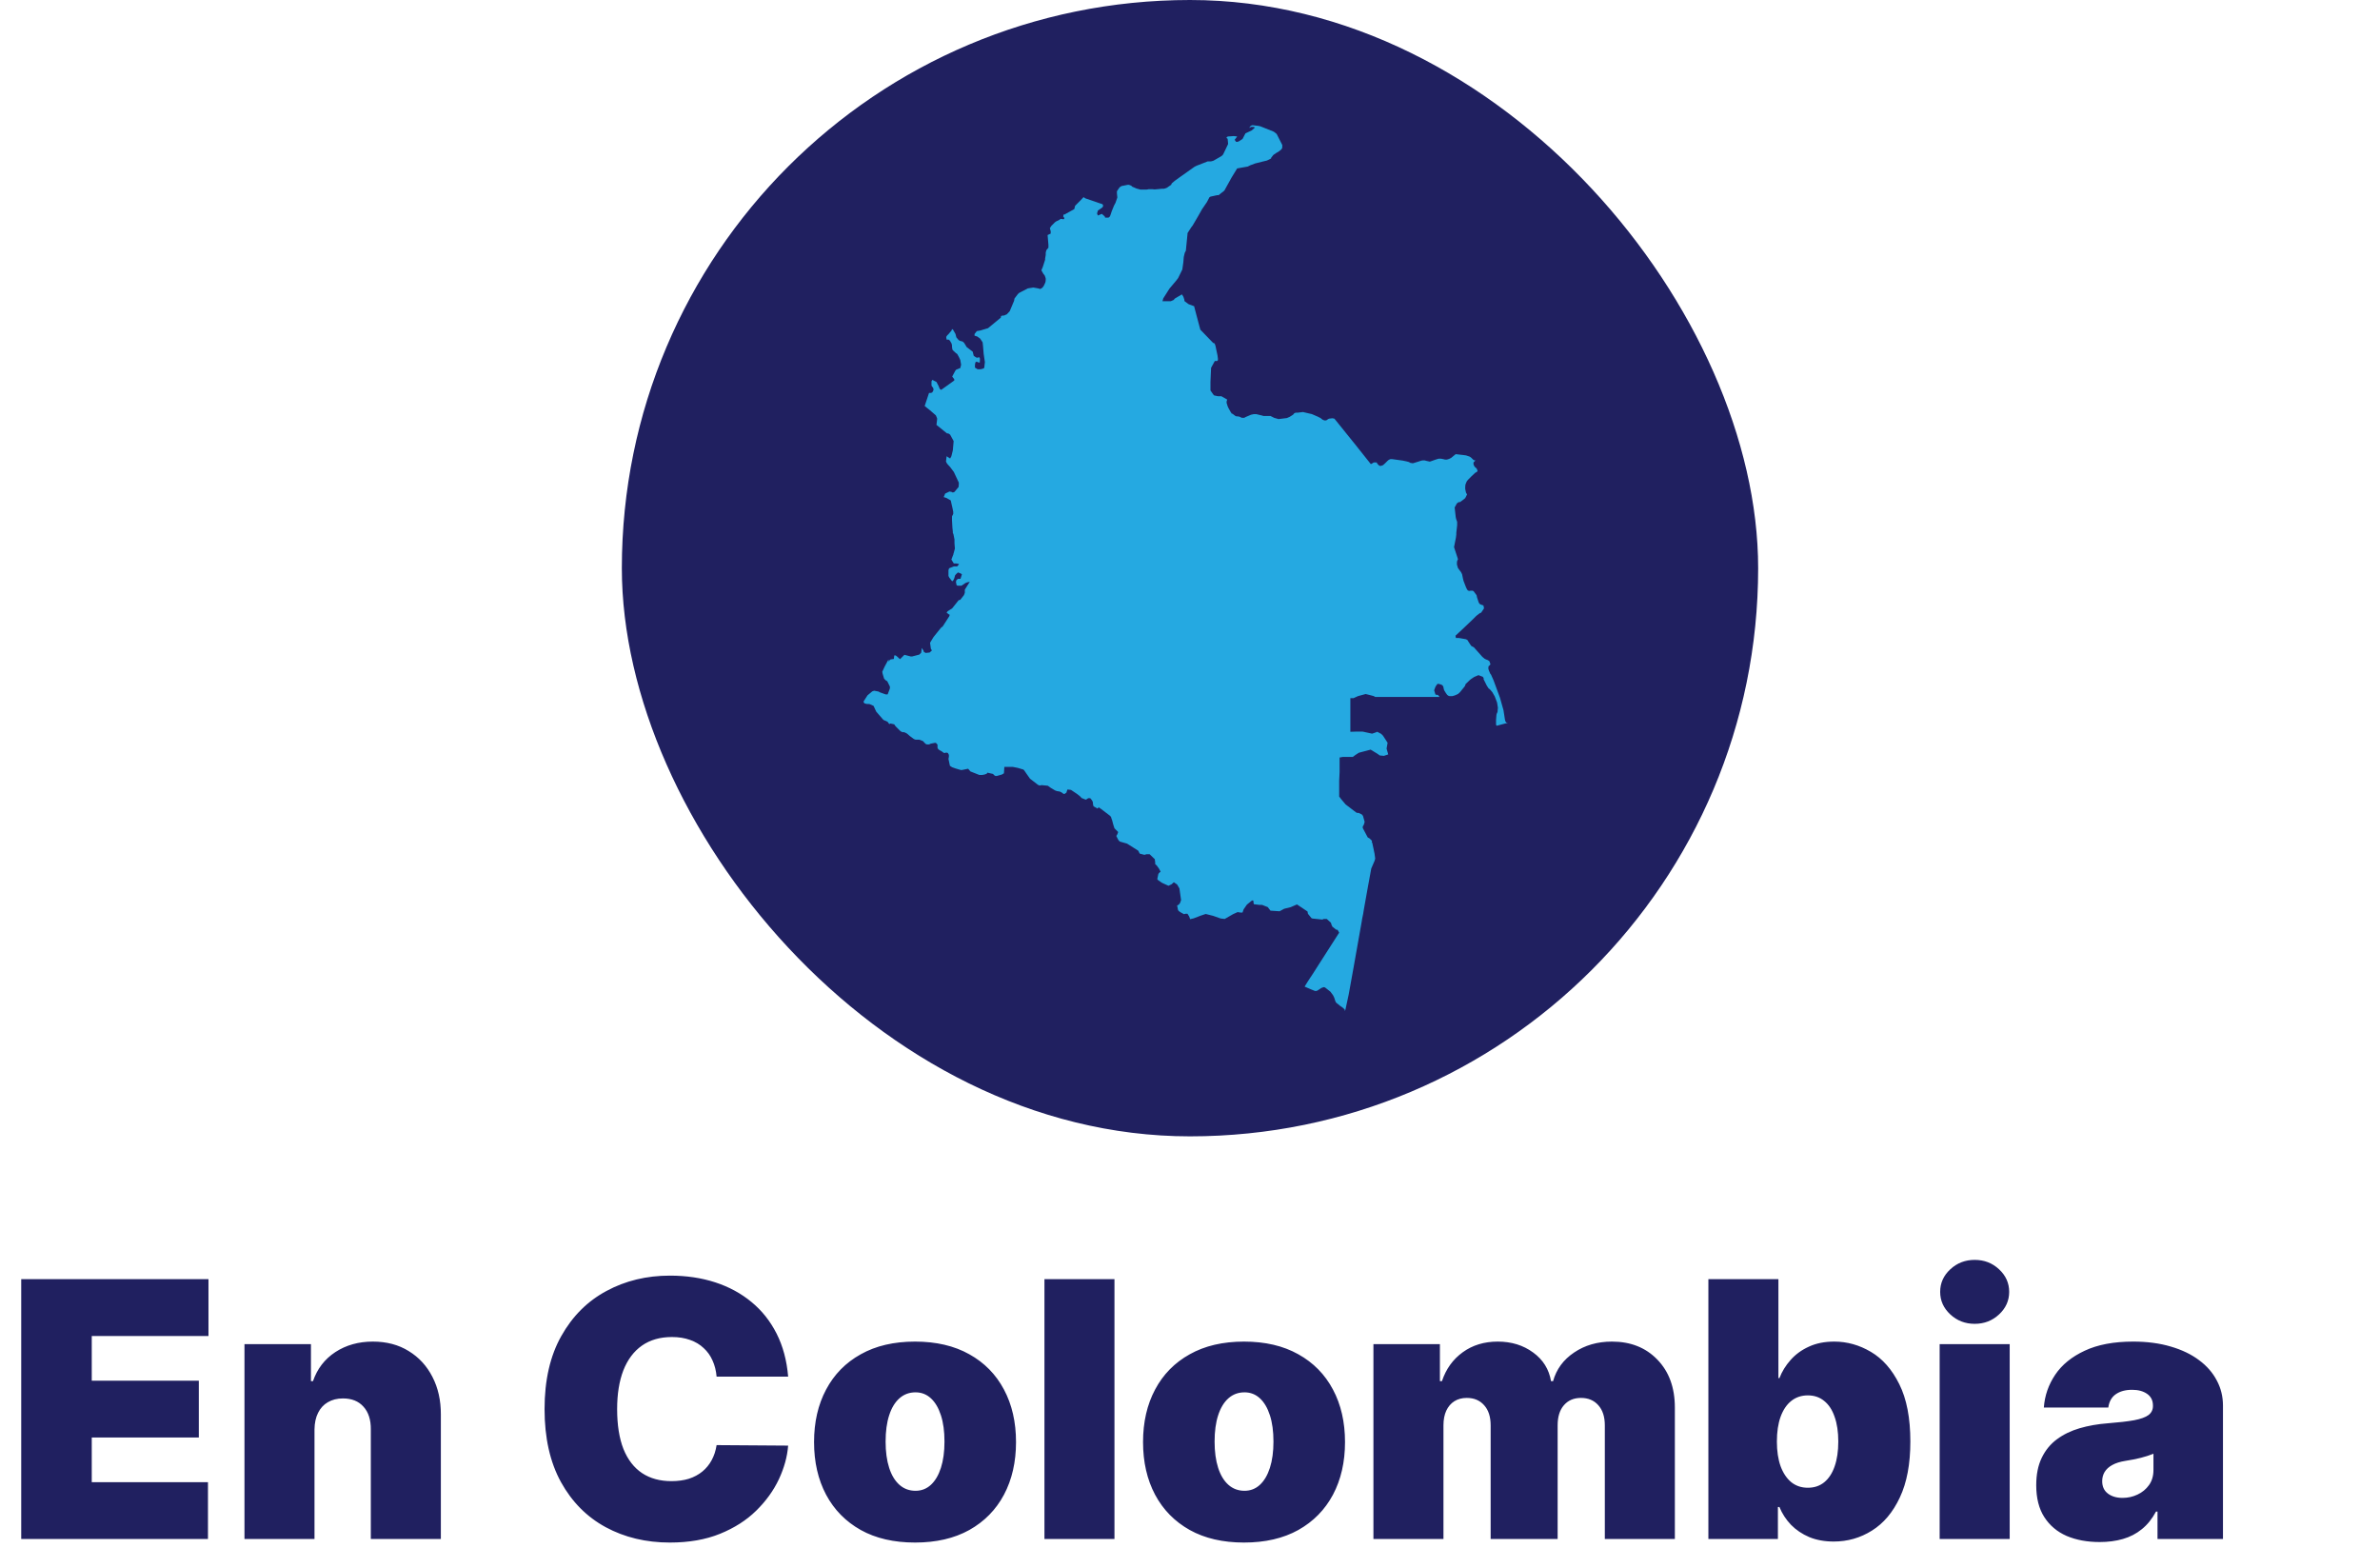
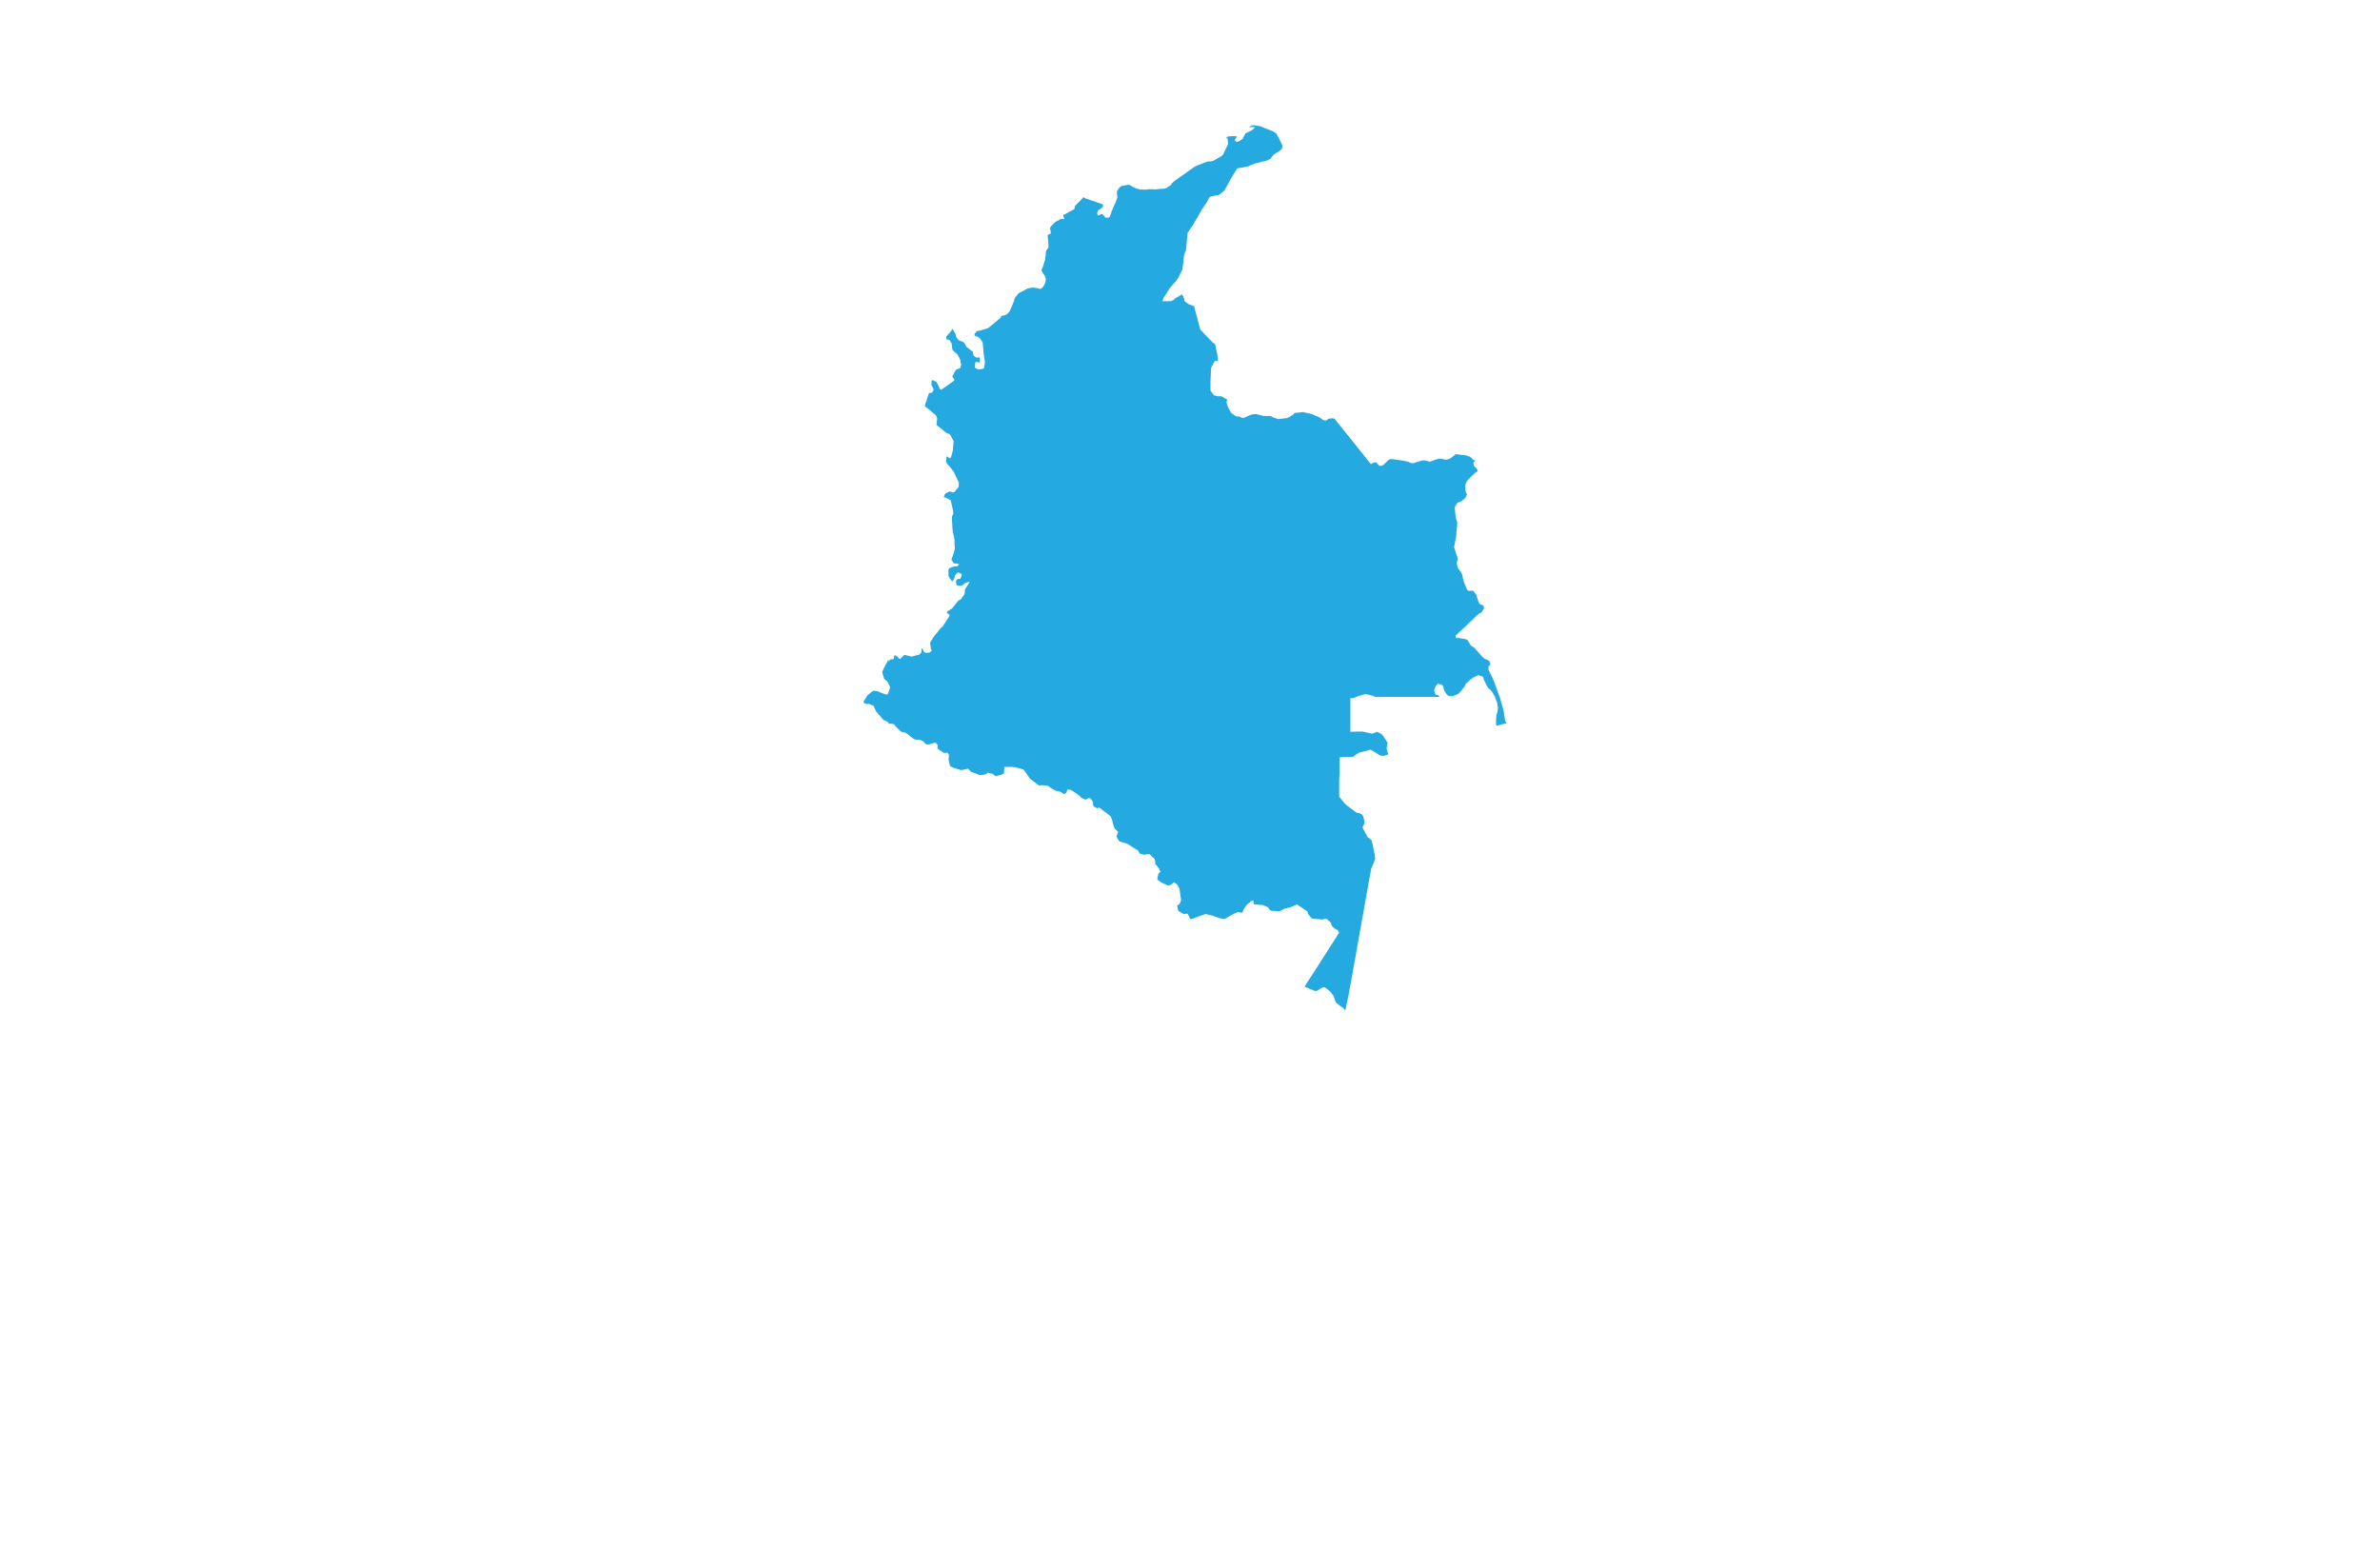
<svg xmlns="http://www.w3.org/2000/svg" width="266" height="173" viewBox="0 0 266 173" fill="none">
-   <rect x="69.5" width="127" height="127" rx="63.5" fill="#202060" />
  <path d="M168.338 80.742L168.246 80.603L168.199 80.417L168.037 79.374L167.644 77.982L166.927 76.034L166.65 75.408L166.557 75.292L166.418 74.968L166.349 74.759V74.573L166.372 74.457L166.511 74.341L166.58 74.226L166.465 73.901L166.303 73.785L166.071 73.692L165.933 73.623L165.678 73.414L164.73 72.347L164.429 72.185L164.106 71.698L164.013 71.535L163.851 71.443L163.065 71.304H162.718L162.672 71.049L163.712 70.075L164.637 69.193L165.008 68.822L165.401 68.521L165.54 68.474L165.863 67.987L165.794 67.663L165.586 67.593L165.47 67.547L165.354 67.477L165.262 67.315L165.077 66.758L165.031 66.526L164.707 66.086L164.591 66.016H164.406L164.198 66.039L164.059 65.993L163.967 65.877L163.851 65.645L163.574 64.926L163.504 64.648L163.412 64.184L163.296 63.952L162.949 63.488L162.833 63.094V62.862L162.857 62.7L162.949 62.491L162.51 61.146L162.718 60.103L162.764 59.732V59.546L162.857 58.711V58.317L162.741 57.992L162.695 57.76L162.579 56.717L162.833 56.253L163.042 56.114H163.18L163.527 55.859L163.759 55.673L163.967 55.256L163.851 55.07L163.805 54.862L163.759 54.63V54.444L163.782 54.166L163.92 53.818L164.059 53.633L164.452 53.238L164.776 52.937L164.869 52.844L165.077 52.728L165.146 52.612L165.031 52.357L164.823 52.172L164.73 52.009L164.684 51.87V51.684L164.915 51.453H164.799L164.661 51.383L164.429 51.151L164.267 51.035L163.851 50.896L163.504 50.85L162.695 50.757L162.186 51.174L161.955 51.29L161.723 51.36H161.492L161.307 51.313L161.076 51.267H160.914H160.775L160.544 51.337L160.336 51.406L159.942 51.545L159.804 51.592L159.48 51.522L159.225 51.453H159.017L158.878 51.476L158.439 51.615L157.907 51.777L157.629 51.731L157.468 51.638L157.213 51.569L156.774 51.476L155.594 51.313H155.409L155.224 51.383L155.062 51.522L154.831 51.754L154.576 51.986L154.299 52.079L154.137 52.032L153.952 51.847L153.859 51.684H153.536L153.351 51.8L153.212 51.87L151.477 49.69L149.141 46.791L148.91 46.745L148.54 46.791L148.401 46.861L148.285 46.954L148.1 47L147.938 46.954L147.823 46.907L147.73 46.838L147.592 46.722L147.268 46.559L146.62 46.281L145.626 46.049L145.047 46.119H144.816L144.654 46.188L144.515 46.351L144.145 46.583L143.937 46.675L143.822 46.722L142.896 46.838L142.411 46.699L141.994 46.49H141.208L141.069 46.443L140.676 46.351L140.398 46.281H140.144L139.82 46.351L139.219 46.606L139.057 46.699H138.803L138.502 46.559L138.109 46.513L137.739 46.235H137.669L137.507 45.98L137.392 45.771L137.276 45.562L137.207 45.4L137.091 45.029V44.867L137.16 44.658L136.513 44.287H136.143L135.703 44.194L135.611 44.101L135.287 43.637V42.687L135.356 41.11L135.773 40.344H136.027L136.12 40.252V40.089L136.073 39.718L135.842 38.628L135.773 38.443L135.703 38.35L135.588 38.327L134.154 36.843L133.714 35.196L133.46 34.222L132.835 33.99L132.373 33.642V33.503L132.257 33.155L132.095 32.9L131.309 33.364L131.17 33.526L130.846 33.666H130.106H129.921L130.014 33.341L130.708 32.251L131.471 31.346L131.679 31.068L132.142 30.117L132.257 29.306L132.303 28.726L132.419 28.239L132.535 28.03L132.673 26.639L132.72 26.175V26.059L133.136 25.41L133.298 25.201L133.922 24.134L134.339 23.392L134.894 22.581L135.171 22.047L135.287 21.977L136.004 21.815H136.189L136.837 21.305L137.646 19.844L138.271 18.824L139.45 18.615L139.728 18.476L140.283 18.267L141.208 18.035L141.601 17.942L142.064 17.71V17.641L142.318 17.316L142.619 17.108L142.966 16.899L143.22 16.69L143.313 16.505V16.342V16.203L142.688 14.974L142.549 14.858L142.364 14.719L140.861 14.116L140.653 14.07L140.075 14H139.913L139.705 14.139L139.635 14.302L139.82 14.185H140.121L140.26 14.255L139.89 14.58L139.196 14.904L138.872 15.531L138.433 15.809L138.294 15.855H138.155L137.993 15.623L138.155 15.415L138.271 15.252L137.901 15.206L137.253 15.252L137.137 15.299L137.068 15.415L137.207 15.507L137.253 15.994V16.11L136.698 17.27L136.536 17.432L136.42 17.502L135.611 17.966L135.356 18.035H135.171H134.986L133.737 18.522L133.506 18.638L131.933 19.751L131.286 20.215L130.962 20.493L130.893 20.656L130.522 20.911L130.43 20.98L130.245 21.05L130.083 21.096H129.852L129.112 21.166H128.95L128.834 21.143H128.603H128.395L128.163 21.189H127.469L127.03 21.073L126.544 20.864L126.429 20.748L126.174 20.656H126.035L125.342 20.795L125.133 20.934L124.972 21.166L124.833 21.375V21.607L124.879 22.07L124.671 22.673L124.509 22.975L124.255 23.601L124.093 24.088L124 24.25L123.885 24.32H123.514L123.468 24.181L123.144 23.902L122.705 24.088L122.612 23.856L122.705 23.531C122.844 23.415 123.006 23.346 123.144 23.23C123.237 23.16 123.306 23.067 123.283 22.951C123.26 22.789 123.121 22.789 122.982 22.743C122.751 22.673 122.52 22.581 122.312 22.511C121.965 22.395 121.641 22.279 121.294 22.163L121.132 22.047H121.086L120.762 22.395L120.161 22.998L120.115 23.183L120.068 23.369L118.981 23.972H118.866L118.842 24.111V24.32L118.912 24.227C118.912 24.297 118.981 24.413 118.935 24.459C118.866 24.552 118.681 24.459 118.588 24.459C118.519 24.459 118.426 24.552 118.357 24.598C118.218 24.668 118.01 24.737 117.894 24.853L117.501 25.247L117.339 25.503L117.432 25.85V26.105L117.085 26.268L117.177 27.358V27.682L116.946 27.961L116.876 28.239V28.332V28.494L116.807 28.888V29.027L116.553 29.816L116.391 30.21L116.599 30.581L116.761 30.79L116.83 30.975L116.876 31.138V31.277L116.853 31.486L116.807 31.625L116.668 31.926L116.576 32.065L116.437 32.205L116.252 32.297L116.021 32.228L115.489 32.135L114.887 32.228L113.985 32.691L113.87 32.761L113.754 32.877L113.384 33.364L113.338 33.619L112.852 34.779L112.528 35.127L112.204 35.266H112.043L111.927 35.312H111.881L111.858 35.498L110.424 36.68L109.568 36.935L109.175 37.005L108.92 37.33V37.515L109.221 37.608L109.545 37.84L109.822 38.257L109.868 38.675L109.938 39.533L110.03 40.159L110.077 40.46L110.007 41.086L109.938 41.179L109.591 41.272H109.267L108.966 41.086V40.785L109.013 40.507L109.151 40.414L109.29 40.483L109.498 40.53L109.522 40.182C109.522 40.089 109.522 39.927 109.406 39.927C109.336 39.927 109.29 39.996 109.175 39.973C109.059 39.95 108.92 39.811 108.828 39.765L108.781 39.579L108.712 39.301L108.041 38.791L107.833 38.443L107.741 38.304L107.579 38.164L107.371 38.118L107.255 38.072L107.139 38.002L106.885 37.701L106.792 37.33L106.515 36.843L106.399 36.773L106.353 36.935L105.96 37.399L105.89 37.446L105.752 37.654L105.798 37.956H106.029L106.168 38.072L106.353 38.396L106.399 38.605V38.767L106.445 39.069L106.515 39.162L106.839 39.463L106.977 39.556L107.162 39.88L107.324 40.228L107.417 40.762L107.324 41.133L106.862 41.318L106.769 41.434L106.422 42.084L106.654 42.385V42.524L105.196 43.568L105.058 43.498L104.988 43.359L104.896 43.127L104.664 42.687L104.202 42.455L104.109 42.617V42.779V42.988V43.104L104.294 43.359L104.341 43.545L104.271 43.73L104.179 43.869L104.017 43.916H103.832L103.346 45.377L103.924 45.84L104.595 46.42L104.734 46.745V46.884L104.664 47.487L105.844 48.438H105.983L106.191 48.577L106.584 49.296L106.492 50.339L106.33 50.989L106.191 51.244L105.798 50.989L105.728 51.569L105.798 51.731L105.913 51.893L106.191 52.195L106.607 52.751L107.162 53.934V54.12L107.139 54.421L106.677 54.977L106.492 55.047L106.353 54.977L106.122 54.931L105.636 55.163L105.474 55.557L105.775 55.65L106.26 55.928L106.469 56.856L106.538 57.204V57.436L106.399 57.714V58.131L106.445 58.966L106.492 59.407V59.546L106.561 59.708L106.677 60.288V60.706L106.723 61.309L106.607 61.749L106.561 61.888V61.935L106.33 62.538L106.607 62.978H106.885L107.162 63.025V63.117H107.139L106.977 63.303H106.607L106.075 63.512L106.006 63.72V64.37L106.098 64.555L106.422 64.973L106.561 64.833L106.654 64.625L106.746 64.3L106.862 64.161L107.07 63.975L107.371 64.091L107.509 64.184L107.347 64.694H107.07L106.908 64.81L106.839 65.019L106.908 65.39L107.024 65.46H107.186H107.463L107.625 65.344L107.903 65.158L108.088 65.088L108.388 65.019L107.833 65.9V66.248L107.741 66.503L107.324 67.037L107.139 67.083L106.422 67.987L105.913 68.312L105.798 68.474L106.006 68.637L106.145 68.706L106.098 68.869L105.335 70.051L105.22 70.098L104.341 71.188L103.947 71.837L104.04 72.51L104.156 72.695L103.901 72.927L103.462 72.973L103.254 72.857L103.207 72.695L102.999 72.417V72.649L102.953 72.95L102.745 73.159L101.935 73.368H101.796L101.08 73.182L100.594 73.669L100.455 73.553L100.339 73.437L100.108 73.252H99.946L99.9 73.646L99.553 73.692L99.437 73.762L99.345 73.947L99.299 73.715L99.206 73.878L98.859 74.527L98.605 75.084L98.651 75.316L98.813 75.849L99.021 76.058L99.16 76.127L99.46 76.73V76.939L99.206 77.611H98.998L98.35 77.379L98.188 77.287L97.703 77.194L97.495 77.263L96.963 77.704L96.5 78.423L96.616 78.609L96.893 78.678H97.101L97.217 78.701L97.633 78.887L97.934 79.536L98.72 80.441L98.836 80.51L98.975 80.557L99.206 80.672L99.391 80.928L99.507 80.858L99.946 80.951L100.016 81.067L100.108 81.183L100.617 81.693L100.756 81.786L100.894 81.832H101.056L101.265 81.925L101.38 81.994L101.704 82.273L102.143 82.597L102.328 82.667H102.56H102.745L103.161 82.829L103.439 83.131L103.601 83.2H103.832L104.04 83.108L104.526 83.015L104.641 83.061L104.78 83.224V83.386V83.571L104.85 83.71L104.988 83.826L105.243 83.966L105.335 84.035L105.497 84.151H105.636L105.752 84.105L105.937 84.151L106.052 84.36V84.569L106.006 84.824L106.168 85.589L106.422 85.751L106.815 85.89L107.371 86.053H107.532L108.203 85.914L108.458 86.215L109.452 86.609H109.776L110.03 86.563L110.285 86.47L110.354 86.354L110.979 86.493L111.141 86.656L111.256 86.725H111.395L111.973 86.563L112.204 86.424L112.251 85.705H113.176L113.754 85.821L114.379 86.006L114.471 86.099L114.726 86.47L115.119 87.027L116.021 87.722L116.206 87.792L116.414 87.746L117.108 87.815L117.432 88.047L117.94 88.349L118.149 88.418L118.449 88.465L118.588 88.534L118.75 88.627L118.842 88.72H119.004L119.189 88.581L119.236 88.418L119.305 88.233L119.698 88.279L120.392 88.743L120.739 89.021L120.878 89.183L121.34 89.369L121.456 89.323L121.618 89.207H121.734H121.849L121.988 89.369L122.08 89.508L122.15 89.67V89.81L122.173 89.949L122.219 90.111L122.659 90.366L122.797 90.227L123.098 90.436L124.07 91.178L124.185 91.317V91.363L124.301 91.688L124.416 92.129L124.555 92.569L124.717 92.732L124.972 92.987L124.879 93.242L124.763 93.427L124.925 93.752L125.018 93.914L125.157 94.053L125.966 94.285L127.215 95.074L127.377 95.398L127.909 95.538L128.14 95.468H128.487L129.065 96.025L129.112 96.396V96.581L129.274 96.72L129.528 97.068L129.713 97.416L129.528 97.578L129.459 97.694L129.343 98.251L129.435 98.367L129.875 98.668L130.592 98.993L130.939 98.831L131.193 98.599L131.563 98.854L131.818 99.294L132.003 100.593L131.887 100.918L131.748 101.103L131.563 101.196L131.656 101.683L131.725 101.799L131.91 101.938L132.327 102.17L132.488 102.124H132.72L132.905 102.425L133.02 102.727L133.414 102.634L134.2 102.332L134.755 102.147L135.588 102.356L136.305 102.611L136.467 102.657L136.883 102.703L137.808 102.17L138.317 101.938L138.618 101.985H138.872L138.988 101.637L139.358 101.103L139.867 100.686L140.028 100.616L140.098 100.732V100.895L140.144 101.057L140.722 101.126H141.046L141.694 101.382L141.994 101.776L143.012 101.845L143.521 101.567L144.261 101.382L144.955 101.08L146.134 101.869L146.181 102.124L146.574 102.611L146.69 102.657L147.8 102.773L147.938 102.703H148.054H148.285L148.748 103.121L148.817 103.353L148.91 103.561L149.349 103.909H149.488L149.673 104.234L147.638 107.411L147.43 107.736L146.736 108.826L146.366 109.382L146.111 109.777L145.811 110.264L146.504 110.565L146.967 110.751H147.129L147.245 110.704L147.568 110.495L147.661 110.426L147.915 110.333H148.031L148.147 110.403L148.679 110.82L148.979 111.214L149.095 111.446L149.164 111.632L149.211 111.794L149.257 111.91L149.326 112.049L149.812 112.443L149.928 112.513L150.113 112.652L150.298 112.838V113L150.367 112.861L150.737 111.145L151.269 108.2L152.194 102.982L152.24 102.68L152.356 102.124L152.425 101.683L152.842 99.341L153.258 97.068L153.628 96.21L153.698 95.955L153.628 95.422L153.489 94.749L153.374 94.216L153.304 94.077L153.351 93.984L153.073 93.706L152.865 93.59L152.31 92.546V92.361L152.402 92.221L152.472 92.036L152.518 91.85L152.333 91.178L152.194 91.015L151.847 90.853H151.685L151.547 90.784L150.39 89.902L149.881 89.299L149.673 89.021V88.604V88.094V87.259L149.719 86.308V85.937V85.102V84.661L150.089 84.592H151.2L151.477 84.383L151.87 84.128L153.189 83.78L153.952 84.244L154.206 84.429L154.669 84.476L155.155 84.313L154.97 83.664L155.085 83.015L154.576 82.226L154.368 82.018L153.929 81.786L153.698 81.878L153.351 81.994L152.287 81.763H151.662L150.922 81.786V78.029H151.269L151.778 77.797L152.634 77.565L153.189 77.704L153.536 77.797L153.698 77.89H155.293H156.912H160.891L160.706 77.658H160.544L160.428 77.611L160.289 77.148L160.405 76.823L160.474 76.684L160.659 76.429H160.798L161.099 76.521L161.214 76.591L161.307 76.73L161.376 77.055L161.423 77.171L161.608 77.472L161.746 77.658L161.862 77.751L162.001 77.797H162.163H162.325L162.579 77.727L162.949 77.565L163.18 77.356L163.666 76.753L163.735 76.661L163.805 76.452L164.291 75.988L164.406 75.895L164.753 75.663L165.239 75.455L165.725 75.64L165.817 75.779V75.918L165.91 76.104L166.164 76.614L166.372 76.939L166.511 77.032L166.788 77.356L167.066 77.843L167.32 78.516L167.413 79.096L167.367 79.583L167.297 79.722L167.251 79.884L167.205 80.464V80.997L167.274 81.113L167.529 81.044L168.407 80.812H168.5L168.477 80.788L168.338 80.742Z" fill="#25A9E1" />
-   <path d="M2.372 172V142.962H23.3V149.314H10.255V154.305H22.222V160.657H10.255V165.648H23.243V172H2.372ZM35.15 159.749V172H27.323V150.221H34.753V154.361H34.98C35.452 152.981 36.284 151.899 37.475 151.114C38.675 150.33 40.075 149.938 41.672 149.938C43.213 149.938 44.55 150.292 45.685 151.001C46.828 151.701 47.712 152.665 48.336 153.894C48.969 155.122 49.281 156.526 49.272 158.105V172H41.445V159.749C41.455 158.672 41.18 157.826 40.623 157.211C40.075 156.597 39.309 156.29 38.326 156.29C37.683 156.29 37.121 156.432 36.639 156.715C36.166 156.989 35.802 157.386 35.547 157.906C35.291 158.417 35.159 159.031 35.15 159.749ZM88.087 153.851H80.09C80.033 153.189 79.882 152.589 79.636 152.05C79.4 151.511 79.069 151.048 78.644 150.661C78.228 150.264 77.722 149.961 77.126 149.753C76.531 149.536 75.855 149.427 75.099 149.427C73.775 149.427 72.655 149.749 71.738 150.391C70.831 151.034 70.141 151.956 69.668 153.156C69.205 154.357 68.974 155.798 68.974 157.481C68.974 159.258 69.21 160.747 69.682 161.947C70.165 163.138 70.859 164.036 71.767 164.641C72.674 165.237 73.766 165.534 75.042 165.534C75.77 165.534 76.422 165.445 76.999 165.265C77.575 165.076 78.076 164.807 78.502 164.457C78.927 164.107 79.272 163.686 79.537 163.195C79.811 162.694 79.995 162.131 80.09 161.508L88.087 161.564C87.992 162.793 87.647 164.046 87.052 165.322C86.456 166.588 85.61 167.761 84.513 168.838C83.427 169.906 82.079 170.766 80.472 171.419C78.866 172.071 76.999 172.397 74.872 172.397C72.206 172.397 69.815 171.825 67.697 170.681C65.589 169.538 63.921 167.855 62.692 165.634C61.473 163.412 60.863 160.695 60.863 157.481C60.863 154.248 61.487 151.526 62.735 149.314C63.983 147.092 65.665 145.415 67.782 144.28C69.9 143.136 72.263 142.565 74.872 142.565C76.706 142.565 78.393 142.815 79.934 143.316C81.475 143.817 82.826 144.55 83.989 145.514C85.152 146.469 86.087 147.645 86.796 149.044C87.505 150.443 87.935 152.046 88.087 153.851ZM102.269 172.397C99.906 172.397 97.883 171.929 96.201 170.993C94.518 170.048 93.228 168.734 92.33 167.052C91.432 165.36 90.983 163.398 90.983 161.167C90.983 158.937 91.432 156.98 92.33 155.297C93.228 153.605 94.518 152.291 96.201 151.356C97.883 150.41 99.906 149.938 102.269 149.938C104.632 149.938 106.655 150.41 108.338 151.356C110.02 152.291 111.31 153.605 112.208 155.297C113.106 156.98 113.555 158.937 113.555 161.167C113.555 163.398 113.106 165.36 112.208 167.052C111.31 168.734 110.02 170.048 108.338 170.993C106.655 171.929 104.632 172.397 102.269 172.397ZM102.326 166.612C102.987 166.612 103.559 166.39 104.041 165.946C104.524 165.501 104.897 164.868 105.162 164.046C105.426 163.223 105.559 162.245 105.559 161.111C105.559 159.967 105.426 158.988 105.162 158.176C104.897 157.353 104.524 156.72 104.041 156.276C103.559 155.831 102.987 155.609 102.326 155.609C101.626 155.609 101.026 155.831 100.525 156.276C100.024 156.72 99.641 157.353 99.377 158.176C99.112 158.988 98.98 159.967 98.98 161.111C98.98 162.245 99.112 163.223 99.377 164.046C99.641 164.868 100.024 165.501 100.525 165.946C101.026 166.39 101.626 166.612 102.326 166.612ZM124.558 142.962V172H116.732V142.962H124.558ZM139.038 172.397C136.675 172.397 134.652 171.929 132.97 170.993C131.287 170.048 129.997 168.734 129.099 167.052C128.201 165.36 127.752 163.398 127.752 161.167C127.752 158.937 128.201 156.98 129.099 155.297C129.997 153.605 131.287 152.291 132.97 151.356C134.652 150.41 136.675 149.938 139.038 149.938C141.402 149.938 143.424 150.41 145.107 151.356C146.79 152.291 148.08 153.605 148.978 155.297C149.876 156.98 150.325 158.937 150.325 161.167C150.325 163.398 149.876 165.36 148.978 167.052C148.08 168.734 146.79 170.048 145.107 170.993C143.424 171.929 141.402 172.397 139.038 172.397ZM139.095 166.612C139.757 166.612 140.329 166.39 140.811 165.946C141.293 165.501 141.666 164.868 141.931 164.046C142.196 163.223 142.328 162.245 142.328 161.111C142.328 159.967 142.196 158.988 141.931 158.176C141.666 157.353 141.293 156.72 140.811 156.276C140.329 155.831 139.757 155.609 139.095 155.609C138.396 155.609 137.795 155.831 137.294 156.276C136.793 156.72 136.411 157.353 136.146 158.176C135.881 158.988 135.749 159.967 135.749 161.111C135.749 162.245 135.881 163.223 136.146 164.046C136.411 164.868 136.793 165.501 137.294 165.946C137.795 166.39 138.396 166.612 139.095 166.612ZM153.501 172V150.221H160.931V154.361H161.158C161.611 153 162.386 151.923 163.483 151.129C164.579 150.335 165.884 149.938 167.396 149.938C168.928 149.938 170.246 150.344 171.352 151.157C172.458 151.96 173.125 153.029 173.351 154.361H173.578C173.947 153.029 174.732 151.96 175.932 151.157C177.132 150.344 178.541 149.938 180.157 149.938C182.246 149.938 183.938 150.609 185.233 151.951C186.538 153.293 187.19 155.08 187.19 157.311V172H179.363V159.296C179.363 158.341 179.122 157.594 178.64 157.055C178.158 156.507 177.511 156.233 176.698 156.233C175.894 156.233 175.256 156.507 174.784 157.055C174.32 157.594 174.089 158.341 174.089 159.296V172H166.602V159.296C166.602 158.341 166.361 157.594 165.879 157.055C165.397 156.507 164.75 156.233 163.937 156.233C163.398 156.233 162.935 156.356 162.547 156.602C162.16 156.847 161.857 157.202 161.64 157.665C161.432 158.119 161.328 158.662 161.328 159.296V172H153.501ZM190.937 172V142.962H198.764V154.021H198.877C199.161 153.284 199.576 152.608 200.125 151.994C200.673 151.37 201.354 150.873 202.167 150.505C202.979 150.127 203.925 149.938 205.002 149.938C206.439 149.938 207.805 150.32 209.1 151.086C210.404 151.852 211.463 153.057 212.276 154.702C213.098 156.346 213.51 158.483 213.51 161.111C213.51 163.625 213.117 165.709 212.333 167.363C211.558 169.018 210.518 170.251 209.213 171.064C207.918 171.877 206.496 172.284 204.946 172.284C203.925 172.284 203.013 172.118 202.209 171.787C201.415 171.447 200.734 170.989 200.167 170.412C199.61 169.826 199.179 169.164 198.877 168.427H198.707V172H190.937ZM198.593 161.111C198.593 162.169 198.73 163.086 199.005 163.861C199.288 164.627 199.685 165.222 200.196 165.648C200.716 166.064 201.335 166.272 202.053 166.272C202.771 166.272 203.381 166.068 203.882 165.662C204.393 165.246 204.78 164.655 205.045 163.89C205.319 163.115 205.456 162.188 205.456 161.111C205.456 160.033 205.319 159.111 205.045 158.346C204.78 157.571 204.393 156.98 203.882 156.573C203.381 156.157 202.771 155.949 202.053 155.949C201.335 155.949 200.716 156.157 200.196 156.573C199.685 156.98 199.288 157.571 199.005 158.346C198.73 159.111 198.593 160.033 198.593 161.111ZM216.785 172V150.221H224.612V172H216.785ZM220.698 147.953C219.64 147.953 218.732 147.603 217.976 146.903C217.22 146.204 216.842 145.363 216.842 144.38C216.842 143.396 217.22 142.555 217.976 141.856C218.732 141.156 219.64 140.806 220.698 140.806C221.766 140.806 222.674 141.156 223.421 141.856C224.177 142.555 224.555 143.396 224.555 144.38C224.555 145.363 224.177 146.204 223.421 146.903C222.674 147.603 221.766 147.953 220.698 147.953ZM234.668 172.34C233.279 172.34 232.05 172.113 230.982 171.66C229.923 171.197 229.091 170.497 228.486 169.561C227.881 168.625 227.579 167.434 227.579 165.988C227.579 164.797 227.782 163.781 228.188 162.94C228.595 162.089 229.162 161.394 229.89 160.855C230.618 160.317 231.464 159.905 232.428 159.622C233.401 159.338 234.451 159.154 235.576 159.069C236.795 158.974 237.773 158.861 238.511 158.729C239.257 158.587 239.796 158.393 240.127 158.147C240.458 157.892 240.623 157.556 240.623 157.141V157.084C240.623 156.517 240.406 156.082 239.971 155.779C239.536 155.477 238.978 155.326 238.298 155.326C237.551 155.326 236.941 155.491 236.469 155.822C236.006 156.143 235.727 156.64 235.632 157.311H228.429C228.524 155.987 228.945 154.768 229.691 153.653C230.448 152.528 231.549 151.63 232.995 150.959C234.441 150.278 236.247 149.938 238.411 149.938C239.971 149.938 241.37 150.122 242.608 150.491C243.847 150.85 244.901 151.356 245.77 152.008C246.64 152.651 247.301 153.407 247.755 154.276C248.218 155.137 248.45 156.072 248.45 157.084V172H241.134V168.937H240.964C240.529 169.75 239.999 170.407 239.375 170.908C238.761 171.409 238.057 171.773 237.263 172C236.478 172.227 235.613 172.34 234.668 172.34ZM237.22 167.406C237.816 167.406 238.374 167.283 238.893 167.037C239.423 166.792 239.853 166.437 240.184 165.974C240.515 165.511 240.68 164.948 240.68 164.287V162.472C240.472 162.557 240.25 162.637 240.014 162.713C239.787 162.788 239.541 162.859 239.276 162.926C239.021 162.992 238.747 163.053 238.454 163.11C238.17 163.167 237.873 163.219 237.561 163.266C236.956 163.36 236.459 163.516 236.072 163.734C235.694 163.942 235.41 164.202 235.221 164.514C235.041 164.816 234.952 165.156 234.952 165.534C234.952 166.139 235.164 166.603 235.59 166.924C236.015 167.245 236.559 167.406 237.22 167.406Z" fill="#202060" />
</svg>